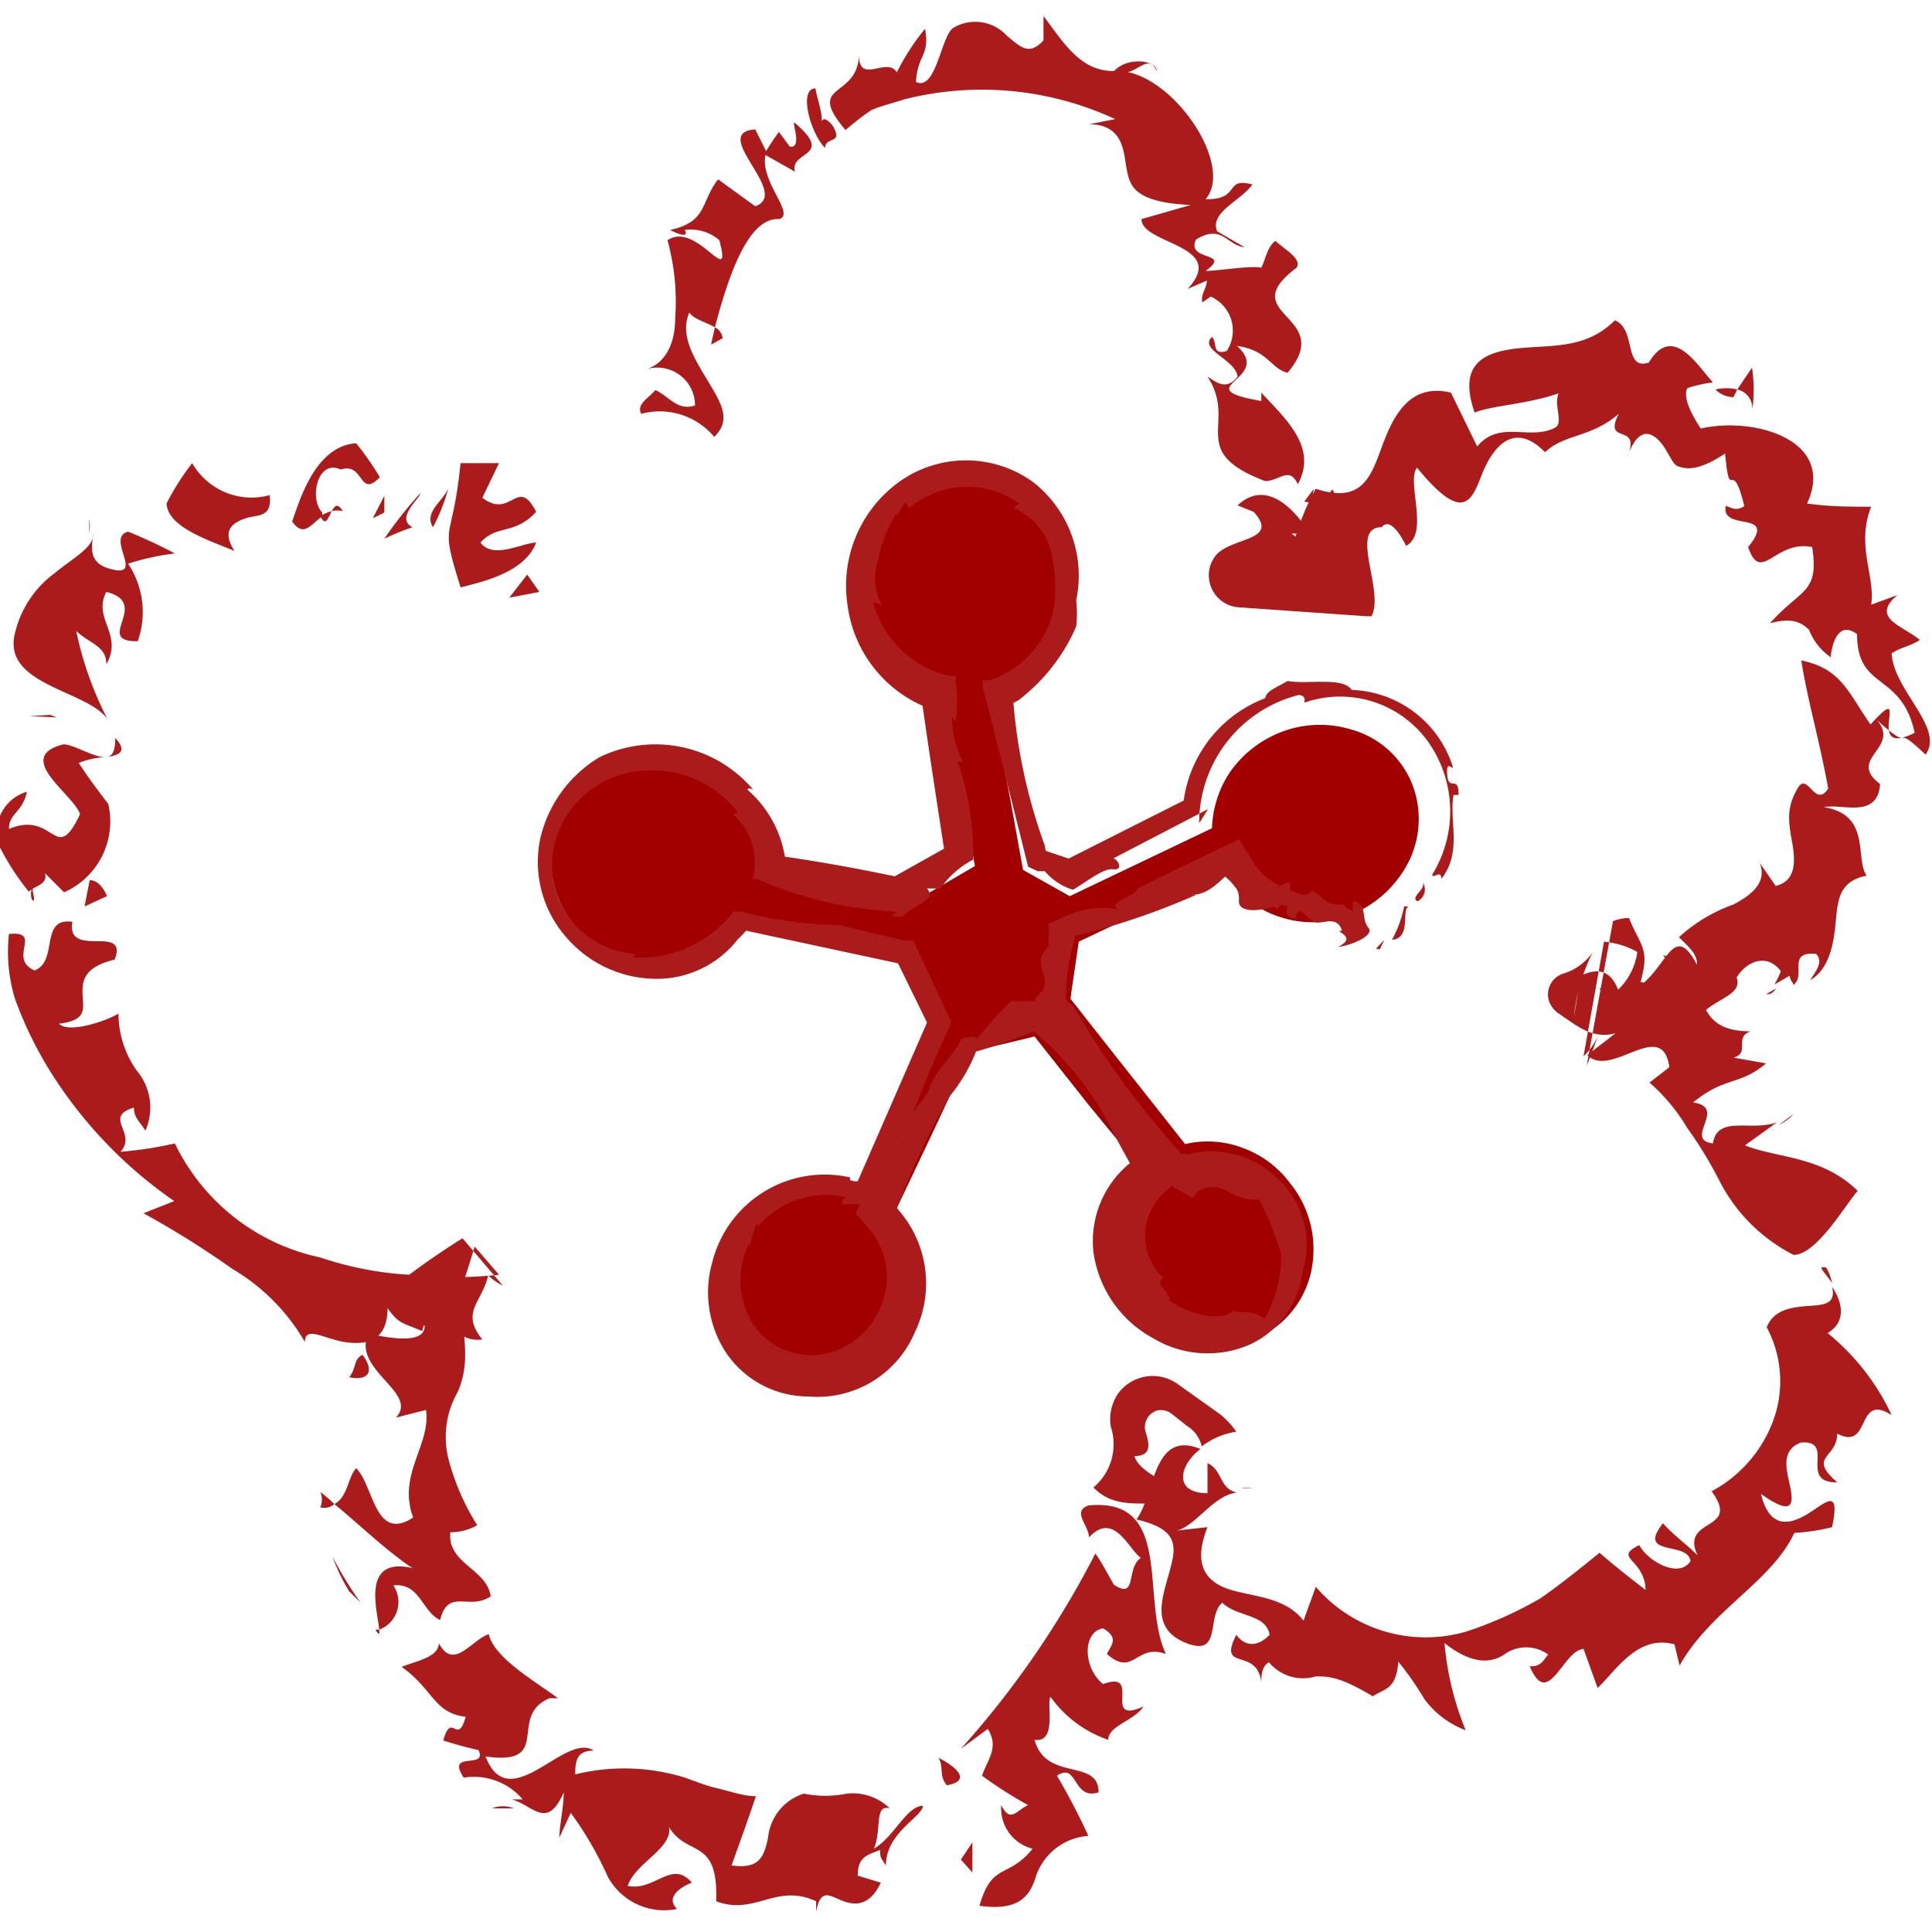
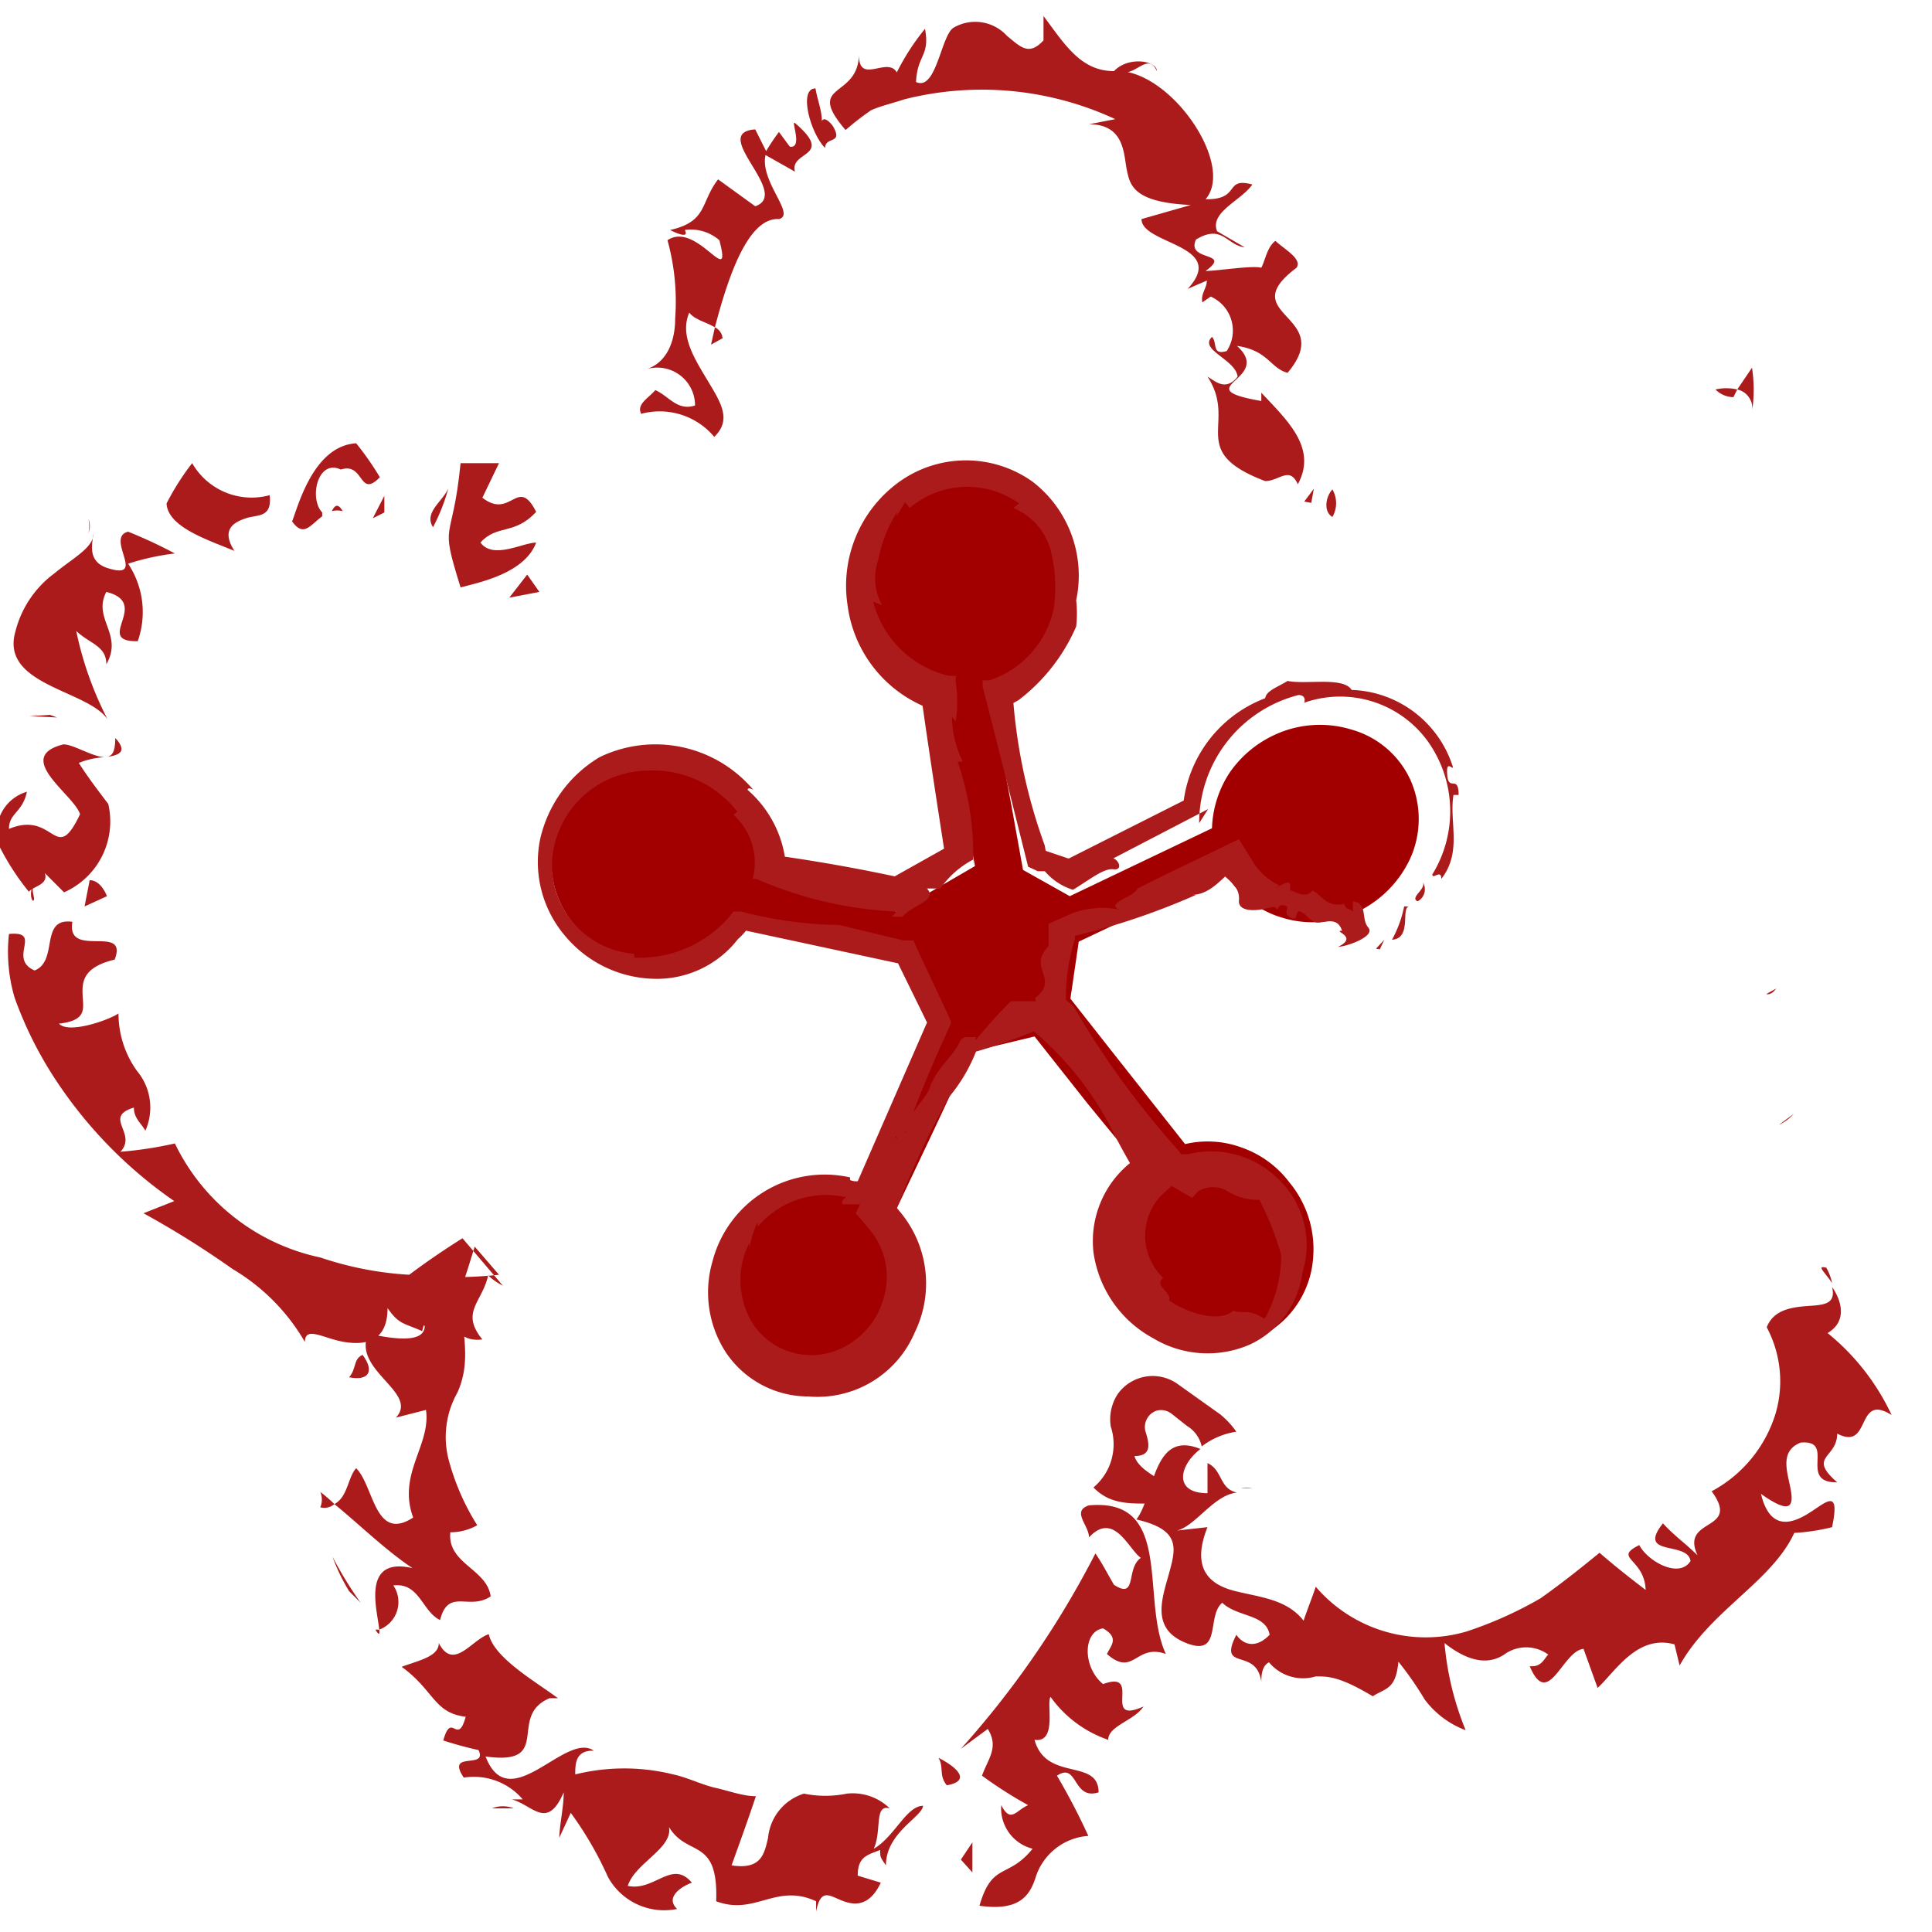
<svg xmlns="http://www.w3.org/2000/svg" viewBox="0 0 30.16 29.6" width="30px" height="30px">
  <defs>
    <style>.cls-1{fill:#a20000;}.cls-2{fill:#ac1b1b;}</style>
  </defs>
  <title>obj_flower03</title>
  <g id="レイヤー_2" data-name="レイヤー 2">
    <g id="design">
      <path class="cls-1" d="M21.2,15a1.6,1.6,0,0,1-1.17.1,1.52,1.52,0,0,1-.91-.72L18,14.92l-1.16.55-.13.89.59.75.6.76.6.76a1.54,1.54,0,0,1,.9.06,1.59,1.59,0,0,1,.73.54,1.63,1.63,0,0,1,.37,1.16,1.49,1.49,0,0,1-1.74,1.38,1.69,1.69,0,0,1-1-.63A1.66,1.66,0,0,1,17.31,20,1.55,1.55,0,0,1,17.8,19l-.82-1-.83-1.05-1,.24-.59,1.26L14,19.63a1.68,1.68,0,0,1,.19,1.74,1.67,1.67,0,0,1-.88.84,1.48,1.48,0,0,1-2-.93,1.68,1.68,0,0,1,.09-1.22,1.62,1.62,0,0,1,.83-.82,1.53,1.53,0,0,1,1.17,0L14,18l.58-1.25-.47-1-1.29-.28-1.28-.27a1.62,1.62,0,0,1-.74.52,1.64,1.64,0,0,1-.91.05,1.69,1.69,0,0,1-1-.66,1.51,1.51,0,0,1-.25-1.19,1.53,1.53,0,0,1,.71-1,1.73,1.73,0,0,1,1.21-.19,1.7,1.7,0,0,1,1,.63,1.51,1.51,0,0,1,.29,1.13l1.1.24L14,15l1.22-.71-.17-.93-.18-.92-.17-.93a1.6,1.6,0,0,1-.77-.48,1.68,1.68,0,0,1-.4-.81A1.72,1.72,0,0,1,13.75,9a1.48,1.48,0,0,1,2.18-.4,1.66,1.66,0,0,1,.64,1,1.72,1.72,0,0,1-.2,1.15,1.53,1.53,0,0,1-.94.71l.18.94.18.95.18,1,.73.41,1.11-.53,1.11-.53a1.68,1.68,0,0,1,.27-.86,1.73,1.73,0,0,1,.69-.59,1.68,1.68,0,0,1,1.22-.09,1.44,1.44,0,0,1,.92.79,1.5,1.5,0,0,1,0,1.21A1.73,1.73,0,0,1,21.2,15Z" transform="translate(0 -1.05)" />
      <polygon class="cls-2" points="21.48 14.53 21.54 14.54 21.61 14.39 21.48 14.53" />
      <path class="cls-2" d="M22,14.92s-.05,0-.08,0a1.82,1.82,0,0,1-.19.52C22.05,15.42,21.86,14.93,22,14.92Z" transform="translate(0 -1.05)" />
      <path class="cls-2" d="M22.13,14.84a.21.21,0,0,0,.08-.3C22.27,14.65,22,14.78,22.13,14.84Z" transform="translate(0 -1.05)" />
      <path class="cls-2" d="M15.91,11.69l-.05,0Z" transform="translate(0 -1.05)" />
      <path class="cls-2" d="M15.91,8.63l-.09.07a1,1,0,0,1,.58.65,2.39,2.39,0,0,1,.05.92l0,0a1.51,1.51,0,0,1-1,1.12l-.11,0,0,.1c.24.93.47,1.85.71,2.81l0,0,.15.07-.08,0c.09,0,.2,0,.27,0s-.05,0-.08,0a.94.94,0,0,0,.44.29h0c.25-.15.48-.34.63-.32s.09-.14,0-.17l1.48-.77-.14.22a2.06,2.06,0,0,1,1.55-2c.09,0,.11.06.09.12a1.69,1.69,0,0,1,1.92.59,1.88,1.88,0,0,1,.08,2.09c0,.09.14-.09.14.07.33-.42.12-.89.19-1.31l.08,0c0-.35-.18,0-.18-.38,0-.15.1,0,.09-.06a1.72,1.72,0,0,0-1.58-1.2c-.13-.21-.71-.08-1-.14-.16.1-.33.15-.35.27a2,2,0,0,0-1.29,1.89l.27-.42-2.2,1.11h.38L16.17,14l.19.27-.05-.3a8.55,8.55,0,0,1-.51-2.54l-.27.43a1.73,1.73,0,0,0,.37-.16,0,0,0,0,1,0,0,2.88,2.88,0,0,0,.9-1.15,1.84,1.84,0,0,0,0-.41,1.85,1.85,0,0,0-.68-1.85,1.79,1.79,0,0,0-2.08,0,2,2,0,0,0-.81,1.92,2,2,0,0,0,1.33,1.64l.08,0-.27-.29c.14,1,.28,1.89.42,2.8l.23-.5-1.23.69.36-.06c-.73-.16-1.46-.29-2.21-.39l.33.47a1.76,1.76,0,0,0-.6-1.47s0-.05.09,0a2,2,0,0,0-2.4-.51v0a2,2,0,0,0-.93,1.29,1.78,1.78,0,0,0,.4,1.51,1.86,1.86,0,0,0,1.39.66,1.6,1.6,0,0,0,1.3-.62,1,1,0,0,0,.14-.15l-.1,0,2.56.55L14,15.77l.49,1v-.08l-1.1,2.52h0l-.12,0,0-.06a1.81,1.81,0,0,0-2.15,1.32,1.72,1.72,0,0,0,.21,1.41,1.55,1.55,0,0,0,1.29.69,1.65,1.65,0,0,0,1.66-1A1.74,1.74,0,0,0,14,19.63h0a13.18,13.18,0,0,1,.82-1.74,2.57,2.57,0,0,0,.43-.74l-.06.05a8.93,8.93,0,0,0,.95-.33h0a5,5,0,0,1,1.19,1.48c.12.24.24.46.37.68v-.15a1.57,1.57,0,0,0-.63,1.44A1.81,1.81,0,0,0,18,21.66a1.65,1.65,0,0,0,1.51.1,1.43,1.43,0,0,0,.82-1.12,1.42,1.42,0,0,0-.37-1.46,1.49,1.49,0,0,0-1.42-.39l-.1,0-.07-.09a13.35,13.35,0,0,1-1.61-2.22l-.12-.1v-.07a3,3,0,0,1,.14-.88v-.05h0a11.08,11.08,0,0,0,1.89-.64l-.07,0c.23,0,.39-.16.55-.31h-.05c.14.13.26.21.24.41l0,0c0,.14.19.15.33.13s.25-.08.26,0l.06-.07c.22,0,0,.1.15.19s.06-.15.18-.08.15.18.29.16.28-.06.34.13c-.16,0,.27.09-.06.25.12,0,.59-.16.47-.3s0-.38-.24-.41V15c-.12-.09-.08,0-.14-.12-.27.06-.34-.13-.49-.21v0c-.12.15-.28,0-.35,0v-.08c0-.14-.36.15-.17,0a.94.94,0,0,1-.4-.35l-.23-.37-.37.18c-.37.18-.8.38-1.21.59-.05.13-.51.23-.29.33a1.33,1.33,0,0,0-.85.11l-.25.11,0,.29,0,.11s0,0,0-.05c-.34.35.18.5-.21.81h0l.13.49h.07l.08.05a1.73,1.73,0,0,1,.15.2c.1.16.22.32.4.32q0,.11-.09.12c.41.52.79,1.15,1.13,1.6h0l.58.34.09-.1a.44.44,0,0,1,.47,0,.9.9,0,0,0,.49.13,4.53,4.53,0,0,1,.34.86l0,0a2,2,0,0,1-.26,1c-.25-.17-.33-.07-.49-.13-.18.18-.67.07-1-.16.05-.12-.25-.24-.09-.35a.91.91,0,0,1,0-1.32l.27-.24-.23-.29a17.14,17.14,0,0,1-1.48-2.22l-.14-.25-.47,0-.33,0,0,0a8.18,8.18,0,0,0-.55.61s0,0,0-.05l-.05,0-.12,0L15,17c-.11.26-.37.43-.46.7,0,0,0,0,0-.08,0,.29-.38.47-.39.83H14l0,.22c-.05,0-.13-.08-.07-.17-.13.29-.27.59-.42.89l-.15.32.22.26a1.15,1.15,0,0,1,.21,1.08,1.22,1.22,0,0,1-.85.84,1.1,1.1,0,0,1-1.15-.4,1.28,1.28,0,0,1-.09-1.32l0,.1a1.48,1.48,0,0,1,.12-.41.07.07,0,0,1,0,.07,1.4,1.4,0,0,1,1.39-.47s-.1.06-.05.11h.06l.47,0,0-.18c.09-.43.5-.53.29-.87a.08.08,0,0,1,.11.06c.21-.58.44-1.15.7-1.71l.06-.14-.06-.14-.47-1-.06-.14-.16,0-1-.24A6.36,6.36,0,0,1,11.57,15l-.12,0-.08.1a1.86,1.86,0,0,1-1.47.62l0-.06a1.39,1.39,0,0,1-1.28-1.48A1.51,1.51,0,0,1,10.1,12.8a1.67,1.67,0,0,1,1.41.64l-.06.05a1,1,0,0,1,.3,1v0h.06A6.12,6.12,0,0,0,14,15h.07v0H14l-.08.08.07,0h.1c.14-.18.56-.25.38-.44l.21,0a1.43,1.43,0,0,1,.51-.45l0,.1a4.48,4.48,0,0,0-.24-1.63l.08,0a1.63,1.63,0,0,1-.17-.7s0,0,.06.07a2.08,2.08,0,0,0,0-.61v-.1l-.11,0a1.6,1.6,0,0,1-1.18-1.16l.14.06a.88.88,0,0,1-.06-.71A2.14,2.14,0,0,1,14,8.77l0,.06a2.53,2.53,0,0,1,.13-.22l.07.09A1.39,1.39,0,0,1,15.91,8.63Z" transform="translate(0 -1.05)" />
      <path class="cls-2" d="M16.27,14.4h0S16.26,14.4,16.27,14.4Z" transform="translate(0 -1.05)" />
-       <path class="cls-2" d="M20.4,14.61l.05,0S20.41,14.61,20.4,14.61Z" transform="translate(0 -1.05)" />
      <polygon class="cls-2" points="8.42 8.96 8.23 8.69 7.95 9.05 8.42 8.96" />
      <path class="cls-2" d="M7.79,8h-.6c-.13,1.31-.34.85,0,1.94.3-.08,1-.22,1.18-.7-.21,0-.67.27-.87,0,.26-.29.53-.11.87-.48-.29-.57-.39.13-.84-.22Z" transform="translate(0 -1.05)" />
      <path class="cls-2" d="M6.76,9A3,3,0,0,0,7,8.39C6.92,8.59,6.61,8.77,6.76,9Z" transform="translate(0 -1.05)" />
-       <path class="cls-2" d="M6.44,9c-.28-.14.13-.46.12-.53A6.44,6.44,0,0,0,6,9.18,3.89,3.89,0,0,1,6.44,9Z" transform="translate(0 -1.05)" />
-       <path class="cls-2" d="M5.18,8.75A.55.55,0,0,0,5,8.83C5.09,9,5.12,8.85,5.18,8.75Z" transform="translate(0 -1.05)" />
      <path class="cls-2" d="M4.56,8.91c.18.25.28.06.47-.08l0-.06c-.21-.22-.07-.84.29-.67.37-.12.28.46.61.12a4.6,4.6,0,0,0-.37-.53C4.9,7.73,4.66,8.65,4.56,8.91Z" transform="translate(0 -1.05)" />
      <path class="cls-2" d="M5.18,8.75a.33.33,0,0,1,.17,0C5.27,8.61,5.22,8.67,5.18,8.75Z" transform="translate(0 -1.05)" />
      <polygon class="cls-2" points="5.82 7.81 6 7.72 6 7.46 5.82 7.81" />
      <path class="cls-2" d="M3.66,9.37c-.22-.34,0-.45.18-.51s.41,0,.37-.36A1.07,1.07,0,0,1,3,8a3.91,3.91,0,0,0-.4.63C2.62,9,3.25,9.2,3.66,9.37Z" transform="translate(0 -1.05)" />
      <path class="cls-2" d="M1.38,8.87a.44.44,0,0,1,0,.22A.28.28,0,0,0,1.38,8.87Z" transform="translate(0 -1.05)" />
      <path class="cls-2" d="M1.68,12a5.37,5.37,0,0,1-.49-1.38c.21.2.47.23.47.52.27-.47-.22-.71,0-1.13.71.18-.21.78.49.77A1.36,1.36,0,0,0,2,9.57a3.82,3.82,0,0,1,.73-.16A7.51,7.51,0,0,0,2,9.07c-.36.09.28.74-.28.58-.35-.09-.29-.35-.26-.55,0,.22-.32.38-.61.62a1.62,1.62,0,0,0-.61.91C0,11.47,1.37,11.54,1.68,12Z" transform="translate(0 -1.05)" />
      <polygon class="cls-2" points="0.78 10.88 0.46 10.9 0.89 10.92 0.78 10.88" />
      <path class="cls-2" d="M1.69,13.32c-.16-.21-.32-.42-.46-.64a1.25,1.25,0,0,1,.41-.09c-.19,0-.49-.2-.65-.2-.79.2.16.78.26,1.09-.39.82-.39-.07-1.11.23,0-.25.21-.25.28-.58A.65.65,0,0,0,0,14a3.93,3.93,0,0,0,.45.69c.08-.09.31-.11.25-.29L1,14.7A1.21,1.21,0,0,0,1.69,13.32Z" transform="translate(0 -1.05)" />
      <path class="cls-2" d="M1.8,12.29c0,.22-.05.29-.15.3C1.86,12.56,2,12.51,1.8,12.29Z" transform="translate(0 -1.05)" />
      <path class="cls-2" d="M.51,14.83c.05,0,0-.09,0-.18S.45,14.75.51,14.83Z" transform="translate(0 -1.05)" />
      <path class="cls-2" d="M1.4,14.51l-.08.41.35-.16S1.58,14.51,1.4,14.51Z" transform="translate(0 -1.05)" />
      <path class="cls-2" d="M5.92,26.21a.46.46,0,0,0,.22-.69c.41-.05.45.41.73.54.13-.51.45-.14.79-.37-.06-.43-.68-.51-.63-1a.85.85,0,0,0,.42-.11,3.7,3.7,0,0,1-.44-1,1.41,1.41,0,0,1,.13-1.07c.24-.53.05-1,.05-1.6.08-.22.15-.45.22-.68l.38.44a6.57,6.57,0,0,1-1.4,0A5.26,5.26,0,0,1,5,20.4a3.27,3.27,0,0,1-2.27-1.78,6,6,0,0,1-.85.13c.27-.29-.28-.54.21-.69,0,.16.1.23.18.36a.89.89,0,0,0-.13-.93,1.53,1.53,0,0,1-.29-.9c-.12.09-.77.33-.93.16.44-.05.38-.23.37-.44s0-.44.5-.56c.22-.57-.76,0-.66-.59-.52-.07-.21.61-.59.76-.43-.19.14-.62-.4-.57a2.52,2.52,0,0,0,.09,1,6,6,0,0,0,.57,1.17,6.93,6.93,0,0,0,1.92,2l-.48.19a14.34,14.34,0,0,1,1.39.87,3.16,3.16,0,0,1,1.13,1.14c0-.26.3-.05.62,0s.67,0,.67-.53c.18.26.25.23.54.36l.09-.33c.41,0,.35.52.85.46-.35-.43,0-.58.09-1a1,1,0,0,0,.23.16l-.63-.74A12,12,0,0,0,5.73,21.2a1.11,1.11,0,0,0,.54-.15c-.22.29.23.31.36.42,0,.3-.59.18-.88.12-.26.57.8.92.43,1.31l.47-.12c.08.55-.45,1-.2,1.68-.6.39-.61-.49-.89-.77-.13.14-.13.45-.34.56.37.3.81.73,1.22,1C5.62,25.06,5.9,25.94,5.92,26.21Z" transform="translate(0 -1.05)" />
      <path class="cls-2" d="M5.22,24.25A2.34,2.34,0,0,0,5,24.06.31.31,0,0,1,5,24.3.24.24,0,0,0,5.22,24.25Z" transform="translate(0 -1.05)" />
      <path class="cls-2" d="M5.92,26.21l-.06,0C5.92,26.31,5.93,26.28,5.92,26.21Z" transform="translate(0 -1.05)" />
      <path class="cls-2" d="M7.18,22.36s0,.05,0,.08l0,.09Z" transform="translate(0 -1.05)" />
      <path class="cls-2" d="M5.17,21.64a4.12,4.12,0,0,0,.56-.44C5.52,21.22,5.35,21.24,5.17,21.64Z" transform="translate(0 -1.05)" />
      <path class="cls-2" d="M5.66,21.92c-.15.07-.09.21-.21.35C5.74,22.33,5.86,22.19,5.66,21.92Z" transform="translate(0 -1.05)" />
      <path class="cls-2" d="M5.19,25.07a3,3,0,0,0,.26.54l.18.18A6,6,0,0,1,5.19,25.07Z" transform="translate(0 -1.05)" />
      <path class="cls-2" d="M13.89,29a.83.83,0,0,0-.67-.23,1.68,1.68,0,0,1-.67,0,.8.8,0,0,0-.56.69c-.06.26-.11.5-.57.43.13-.36.26-.72.38-1.08-.2,0-.41-.08-.63-.13s-.43-.16-.66-.21a3.18,3.18,0,0,0-1.53,0c0-.16,0-.38.29-.37-.44-.31-1.32,1.05-1.69.09,1.07.15.33-.63,1-.91l.13,0c-.35-.26-1-.63-1.08-1-.27.09-.55.58-.78.14,0,.21-.31.27-.58.37.51.37.5.72,1,.78-.13.47-.22-.1-.35.37a5.62,5.62,0,0,0,.55.15c.15.31-.52,0-.23.43a1,1,0,0,1,.92.34l-.17,0c.33.09.55.49.81-.11,0,.23-.06.47-.07.71l.18-.39a5.48,5.48,0,0,1,.58,1,1,1,0,0,0,1.08.5c-.2-.19.09-.36.23-.41-.31-.37-.58.14-1,.05.13-.41.89-.65.57-1.07.27.7.85.21.81,1.31.61.23.93-.29,1.56,0l0,.16c.07-.35.19-.26.38-.18s.44.13.63-.27l-.36-.11c0-.29.14-.32.35-.4,0,.11,0,.11.09.24,0-.51.56-.75.58-.93-.26,0-.45.49-.77.67C13.77,29.35,13.64,28.93,13.89,29Z" transform="translate(0 -1.05)" />
      <path class="cls-2" d="M7.68,29l.34,0A.46.46,0,0,0,7.68,29Z" transform="translate(0 -1.05)" />
      <path class="cls-2" d="M16.5,28.49c.33-.22.24.39.65.26,0-.54-.82-.16-1-.82.36.05.18-.57.25-.67a1.84,1.84,0,0,0,.9.67c0-.22.41-.3.55-.52-.67.3,0-.58-.63-.35-.32-.26-.32-.82,0-.87.26.15.12.27.06.4.42.37.45-.17.92,0-.4-.86.13-2.44-1.2-2.32-.28.09,0,.31,0,.5.39-.42.62.19.81.32-.24.16-.05.66-.42.42-.1-.17-.18-.33-.29-.49A14.34,14.34,0,0,1,15,28.07l.42-.31c.18.29,0,.47-.09.73a6.76,6.76,0,0,0,.72.46c-.19.08-.27.29-.42,0a.65.65,0,0,0,.49.68c-.39.48-.63.2-.83.89.62.09.78-.16.87-.42a.93.93,0,0,1,.83-.67A10.18,10.18,0,0,0,16.5,28.49Z" transform="translate(0 -1.05)" />
      <path class="cls-2" d="M15.18,30c0-.16,0-.31,0-.47L15,29.8Z" transform="translate(0 -1.05)" />
      <path class="cls-2" d="M14.65,28.21c.09.15,0,.27.13.43C15.13,28.58,15,28.39,14.65,28.21Z" transform="translate(0 -1.05)" />
      <path class="cls-2" d="M18.52,26.1l.06-.5-.27.23A.31.31,0,0,1,18.52,26.1Z" transform="translate(0 -1.05)" />
      <path class="cls-2" d="M19.3,23.12a1.34,1.34,0,0,0-.25-.27l-.66-.47a.67.67,0,0,0-.94.15.72.72,0,0,0-.11.51.88.88,0,0,1-.27.95c.42.44,1,.11,1.44.36.19-.33-.7-.49-.8-.85.28,0,.23-.2.17-.39a.27.27,0,0,1,.18-.32.27.27,0,0,1,.23.05l.24.19a.5.5,0,0,1,.23.32A1.17,1.17,0,0,1,19.3,23.12Z" transform="translate(0 -1.05)" />
      <path class="cls-2" d="M19.08,25.79c.24.23.68.17.74.5-.21.22-.41.16-.52,0-.3.59.32.18.39.74,0-.08,0-.25.12-.31a.69.69,0,0,0,.73.22c.2,0,.37,0,.89.31.2-.13.36-.1.4-.54a5.14,5.14,0,0,1,.41.59,1.42,1.42,0,0,0,.64.48,4.63,4.63,0,0,1-.33-1.36c.47.37.76.29.93.18a.58.58,0,0,1,.69,0c-.06.05-.1.2-.29.18.29.69.51-.24.84-.27l.22.61c.28-.26.62-.84,1.2-.68l.08.33c.48-.86,1.44-1.31,1.79-2.07a3.13,3.13,0,0,0,.59-.09c.13-.62-.09-.39-.36-.22s-.61.28-.75-.3c.49.35.51.17.46-.09s-.17-.58.16-.71c.56-.05-.05.63.57.62-.47-.41,0-.37,0-.76.54.28.28-.65.85-.29a3.62,3.62,0,0,0-1-1.28c.32-.19.21-.52.07-.72.07.29-.16.28-.41.3s-.51.07-.61.33a1.79,1.79,0,0,1,.14,1.34,2.06,2.06,0,0,1-1,1.22c.47.64-.5.4-.22,1-.18-.18-.37-.31-.54-.5-.42.53.39.27.43.59-.18.28-.67,0-.8-.25-.42.21.08.2.1.7-.25-.19-.49-.38-.72-.58-.27.22-.58.47-.92.71a6.11,6.11,0,0,1-1.16.52,2.26,2.26,0,0,1-2.35-.7c-.06.18-.13.35-.19.53-.26-.33-.65-.36-1.06-.46s-.7-.35-.44-1l-.54.06c.31,0,.61-.56,1-.6-.28-.06-.22-.35-.46-.46,0,.16,0,.31,0,.47-.54,0-.44-.44-.11-.69-.75-.31-.71.72-1,1.1.69.16.62.44.51.84s-.29.87.27,1.09S18.83,26,19.08,25.79Z" transform="translate(0 -1.05)" />
      <path class="cls-2" d="M19.55,24a.54.54,0,0,0-.18,0Z" transform="translate(0 -1.05)" />
      <path class="cls-2" d="M28.6,20.8a.81.81,0,0,0-.09-.24C28.35,20.52,28.48,20.62,28.6,20.8Z" transform="translate(0 -1.05)" />
      <polygon class="cls-2" points="18.76 22.3 18.76 22.3 18.77 22.3 18.76 22.3" />
      <path class="cls-2" d="M17.37,23.48l.09.27.21-.15A1.25,1.25,0,0,1,17.37,23.48Z" transform="translate(0 -1.05)" />
      <path class="cls-2" d="M28,18.16l-.23.17A.72.72,0,0,0,28,18.16Z" transform="translate(0 -1.05)" />
      <path class="cls-2" d="M27.73,16.2l-.16.09C27.65,16.3,27.69,16.25,27.73,16.2Z" transform="translate(0 -1.05)" />
-       <path class="cls-2" d="M20.54,8.4a3.75,3.75,0,0,0-.37.95l.39.15a1.52,1.52,0,0,0-.4-.4l.29,0c-.15-.24-.63-.91-1.13-.44l.25.1c.42.46-.35.39-.59.68a.5.5,0,0,0,.35.81l2,.14h.08C21.62,10,21.05,9,21.57,9c.12-.15.28.09.38.29.37-.19,0-1,.17-1.22.69.84.84.56,1,.14s.49-.9,1-.38c.3-.29.71-.22,1.15-.6-.26.51.37.11.13.69.2-.6.47-.36.61-.12s.13.24.26.27.33,0,.66-.22c.08.83.1,0,.3.82-.15.1-.23,0-.29,0-.08.41.83.05.35.64.2.59.42-.12,1,0,.11.73-.17.64-.66,1.19.37-.1.5,0,.61.1a.92.92,0,0,0,.34.43c0-.09.08-.61.41-.36,0,.89.69.58.9,1.54-.84.42,0-.89-.69-.13-.36-.52-.46-.87-1.08-1,.09.59.28,1.23.42,2-.21.32-.32-.28-.48,0s-.15.48-.09.8.08.64-.25.72l-.25-.36c.12.3-.12.5-.41.65a2.5,2.5,0,0,0-.85.51c.17.17.29.27.28.43-.25-.48-.38-.27-.58,0s-.52.63-.94.36a1,1,0,0,1-.25,1.07l.32-1.79a1.33,1.33,0,0,1,.52.16,1,1,0,0,1-.3.59c-.13-.33-.34-.33-.58-.22l-.11.64a3,3,0,0,1,.29-1,.86.86,0,0,1-.46.33l0,0a.34.34,0,0,0-.21.45.39.39,0,0,0,.14.17c.27.18.52.41.89.31l-.44.34c.37.38,1.17-.6,1.28.19l-.31.24a2.9,2.9,0,0,1,.59.71,6.14,6.14,0,0,1,.49.8A2.65,2.65,0,0,0,28,20.36c.36,0,.82-.8,1-1-.56-.55-1.27-.51-1.76-.71l.5-.36c-.41.15-.93-.12-1,.33-.47-.06.24-.56-.31-.64.5-.41.73-.26,1.14-.61l-.51-.09c.27-.07,0-.32.27-.41-1.08,0-.52-.94-1.37-1.19.09.12.18.23.26.36-.24.27-.4.09-.61.06.15-.53,0-.55-.18-1a.74.74,0,0,0-.25.05l-.41,2.25c.17-.37.23-.84.58-.94.06.34.26.37.5.38s.48-.06.64.19c-.18-.66.76-.61.62-1,.15-.25.47-.39.69-.1a1.25,1.25,0,0,1-.1.21l.24-.14c0,.08.07.12.05.15.22-.15-.11-.53.36-.49.12.13,0,.26-.09.41.31-.18.37-.6.4-.94s.07-.61.48-.69c-.19-.27.08-.95-.67-1.07.29-.06.84.19.88-.36-.53-.4.33-.56-.05-1,.62.56.19,0,.76.54.3-.42-.5-1-.53-1.58.13-.09.31-.12.44-.21-.26-.22-.78-.34-.35-.7l-.41.15c.07-.44-.24-.92,0-1.53-.34,0-.66,0-1-.05.46-1-.84-1.36-1.66-1.17-.11-.17-.29-.47-.21-.63a2,2,0,0,1,.4-.09c-.24-.26-.63-.93-1-.31-.4.13-.19-.52-.53-.66-.46.46-1,.38-1.53.44s-.92.25-.66,1c.27-.11.83-.13,1.31-.3-.08.21.09.46-.06.54-.4.2-.86-.13-1.21.29l-.41-.84c-.66-.16-.91.39-1.08.85S21.26,8.64,20.54,8.4Z" transform="translate(0 -1.05)" />
      <path class="cls-2" d="M27.35,7.2a2.28,2.28,0,0,0,0-.69l-.23.34A.3.3,0,0,1,27.35,7.2Z" transform="translate(0 -1.05)" />
      <path class="cls-2" d="M27.12,6.85a.76.76,0,0,0-.34,0,.4.4,0,0,0,.28.12Z" transform="translate(0 -1.05)" />
      <path class="cls-2" d="M20.8,8.84a.43.43,0,0,0,0-.43C20.69,8.53,20.66,8.76,20.8,8.84Z" transform="translate(0 -1.05)" />
      <polygon class="cls-2" points="20.51 7.35 20.36 7.55 20.47 7.57 20.51 7.35" />
      <path class="cls-2" d="M14.44,1.22A3.62,3.62,0,0,0,14,1.9c-.15-.26-.61.22-.59-.3,0,.73-.86.44-.21,1.2a4.24,4.24,0,0,1,.4-.31c.16-.07.34-.11.52-.17a4.94,4.94,0,0,1,3.29.31L17,2.71c.56,0,.54.47.59.71s.1.51,1,.55l-.77.22c0,.4,1.36.4.72,1.09l.3-.13c0,.12-.1.21-.07.34l.13-.09a.58.58,0,0,1,.25.85c-.24.07-.14-.13-.23-.22-.21.2.37.35.4.62-.19.24-.36.06-.47,0,.48.73-.34,1.16.9,1.63.22,0,.38-.24.51.05.31-.57-.17-1-.57-1.43l0,.13c-1.2-.21.21-.33-.38-.86.49.07.52.35.79.42.77-.91-.86-.89.14-1.64l0,0c.09-.14-.18-.28-.33-.42-.13.1-.15.28-.22.42C19.55,4.91,19,5,18.82,5c.43-.31-.31-.14-.15-.49.41-.25.48.09.76.12L19,4.38c-.12-.3.38-.48.55-.73-.45-.12-.17.24-.73.23.45-.52-.48-1.92-1.31-2,.2.1.41-.31.55,0,0-.16-.44-.24-.67,0-.52,0-.77-.42-1.1-.86,0,.13,0,.25,0,.38-.23.25-.36.1-.57-.07a.67.67,0,0,0-.83-.13h0c-.2.11-.27,1-.59.85C14.32,1.62,14.52,1.65,14.44,1.22Z" transform="translate(0 -1.05)" />
      <path class="cls-2" d="M12.83,2.66c0-.17-.07-.33-.1-.51-.27,0-.08.7.15.93,0-.18.27-.06.14-.31C13,2.72,12.87,2.57,12.83,2.66Z" transform="translate(0 -1.05)" />
      <path class="cls-2" d="M10.76,5.65c.08.11.27.15.4.23.2-.76.51-1.72,1-1.69.27-.07-.3-.58-.21-1l.46.26c-.09-.33.63-.22,0-.76-.07-.05.13.4-.08.37l-.17-.23a3.13,3.13,0,0,0-.2.3l-.17-.34c-.73.05.57,1,0,1.2l-.58-.42c-.28.36-.16.66-.75.79,0,0,.32.17.23,0a.68.68,0,0,1,.54.16c.21.8-.35-.31-.81,0a3.6,3.6,0,0,1,.12,1.22c0,.39-.15.71-.47.8a.59.59,0,0,1,.78.56c-.28.09-.41-.15-.62-.24-.1.12-.3.22-.22.37a1.11,1.11,0,0,1,1.14.36c.28-.27.1-.54-.11-.89S10.61,6,10.76,5.65Z" transform="translate(0 -1.05)" />
      <path class="cls-2" d="M11.28,6.05a.21.21,0,0,0-.12-.17l-.06.27Z" transform="translate(0 -1.05)" />
    </g>
  </g>
</svg>